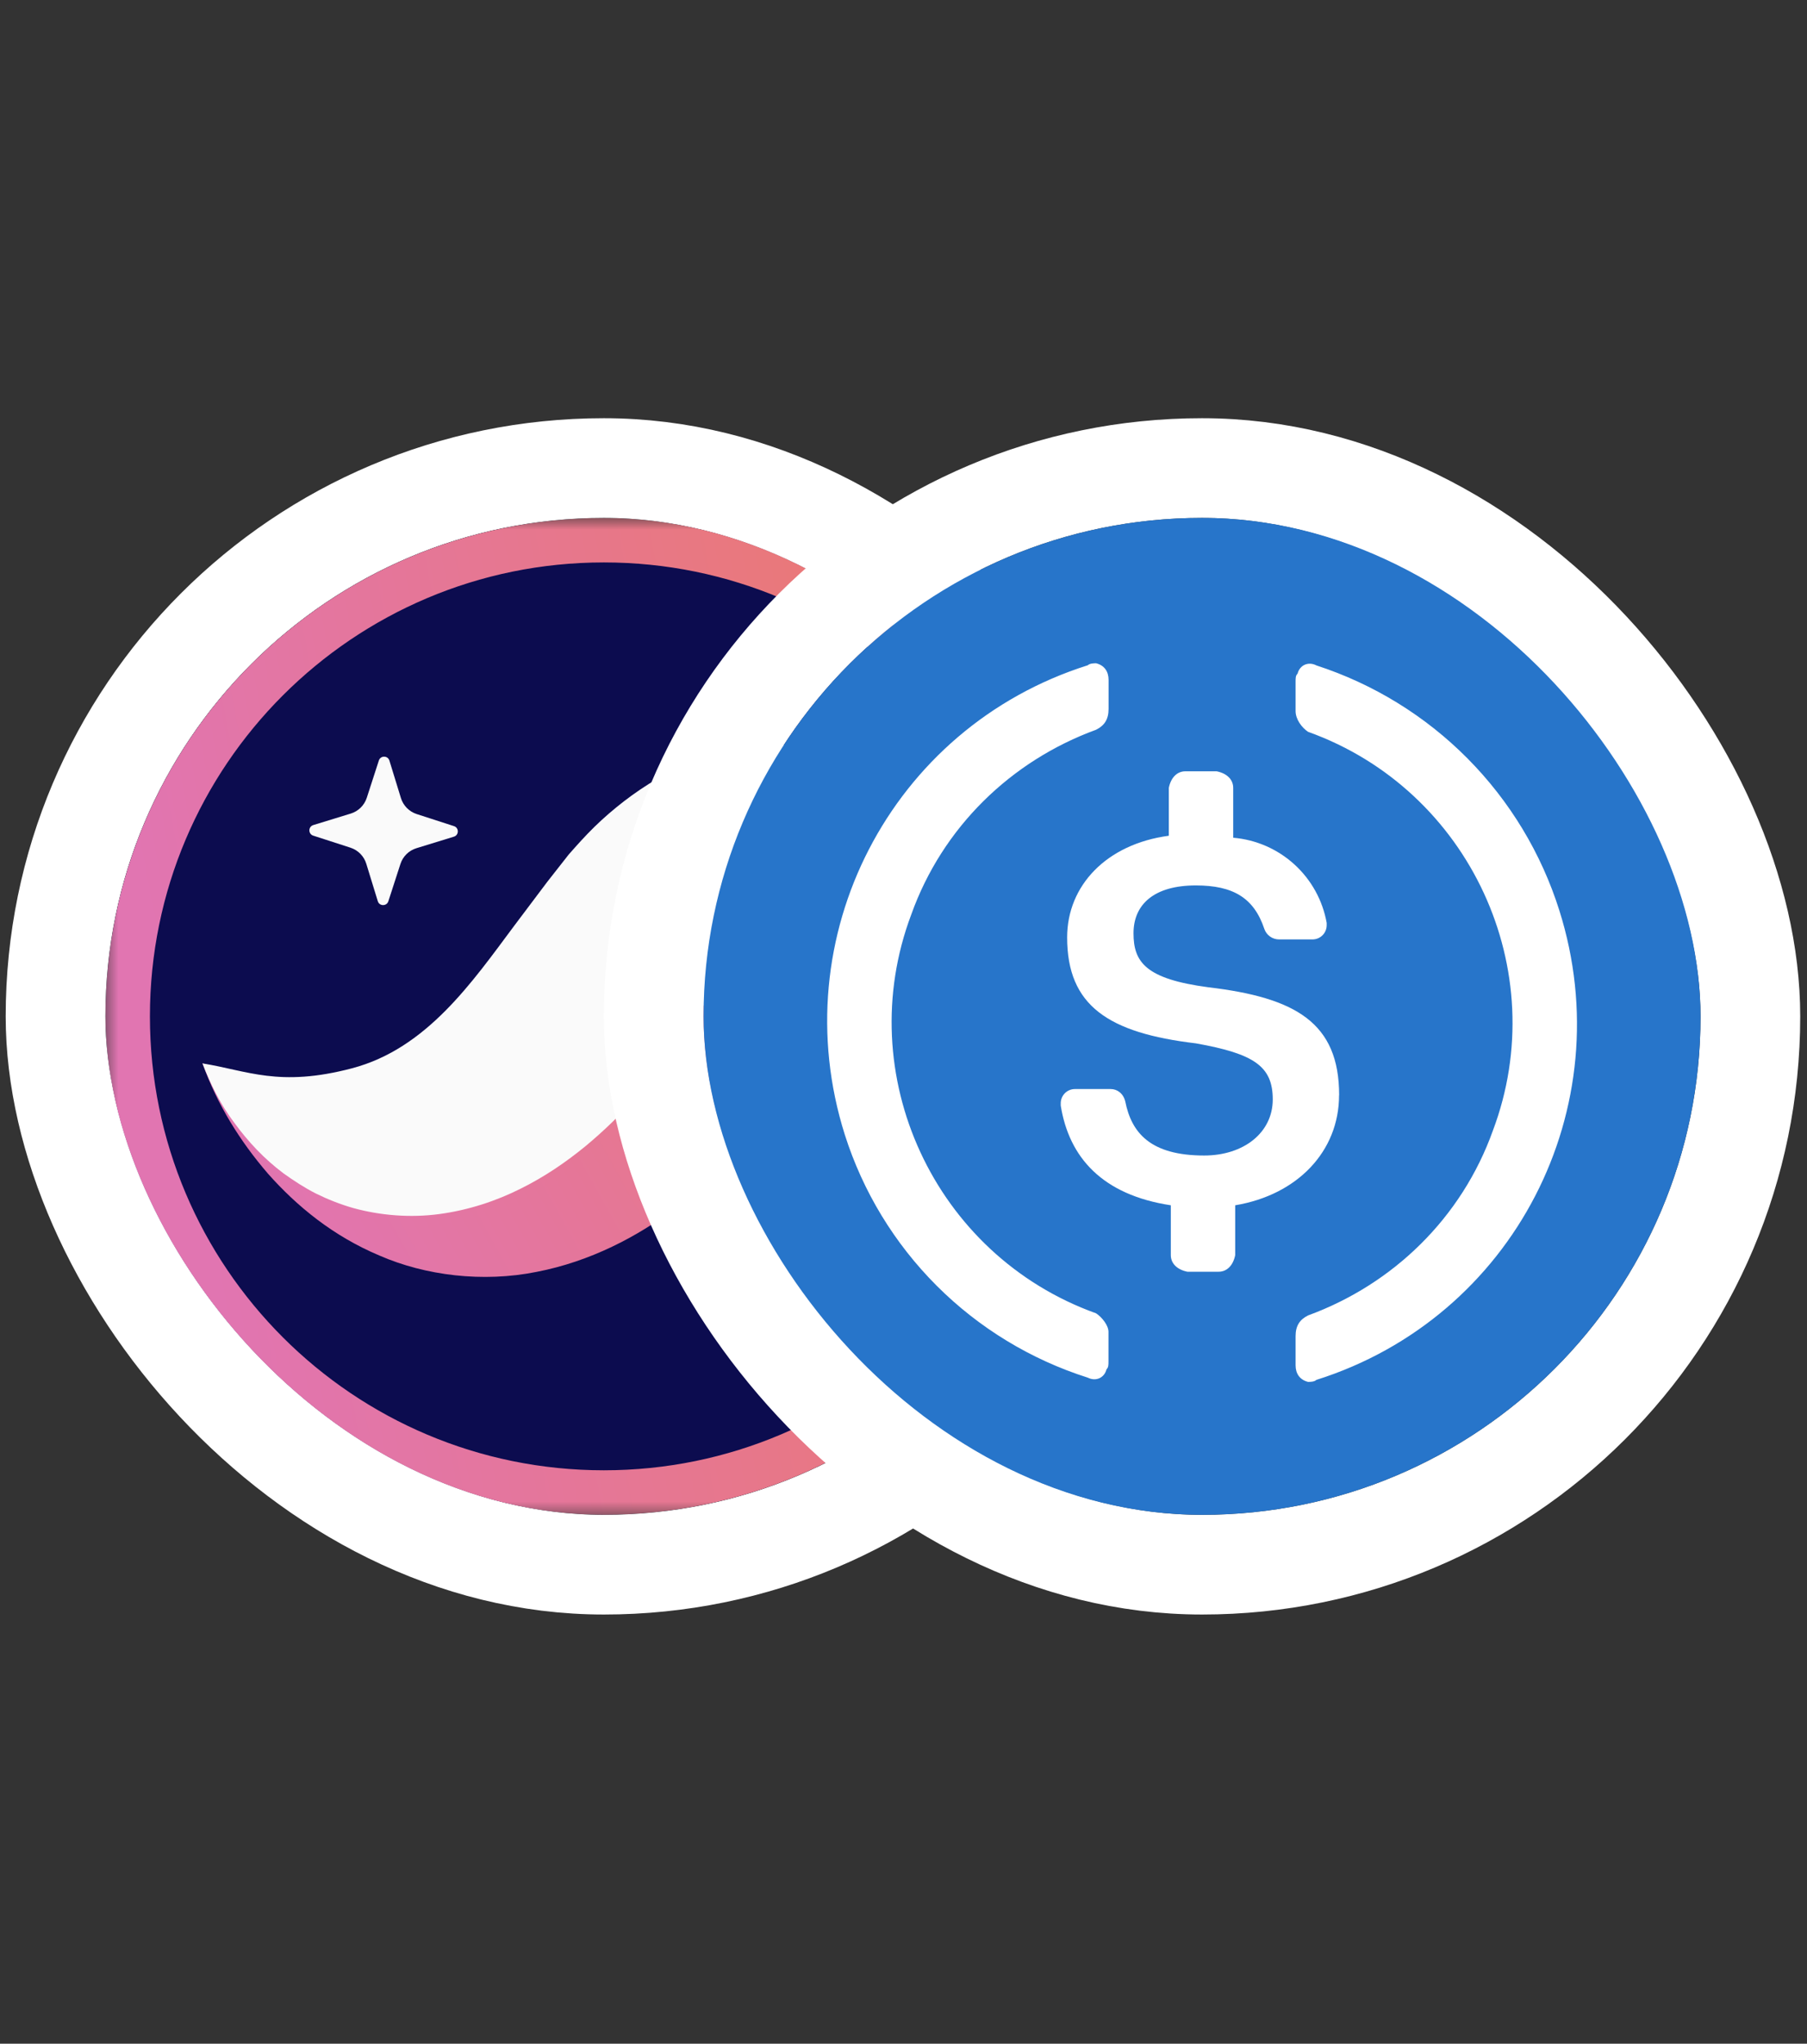
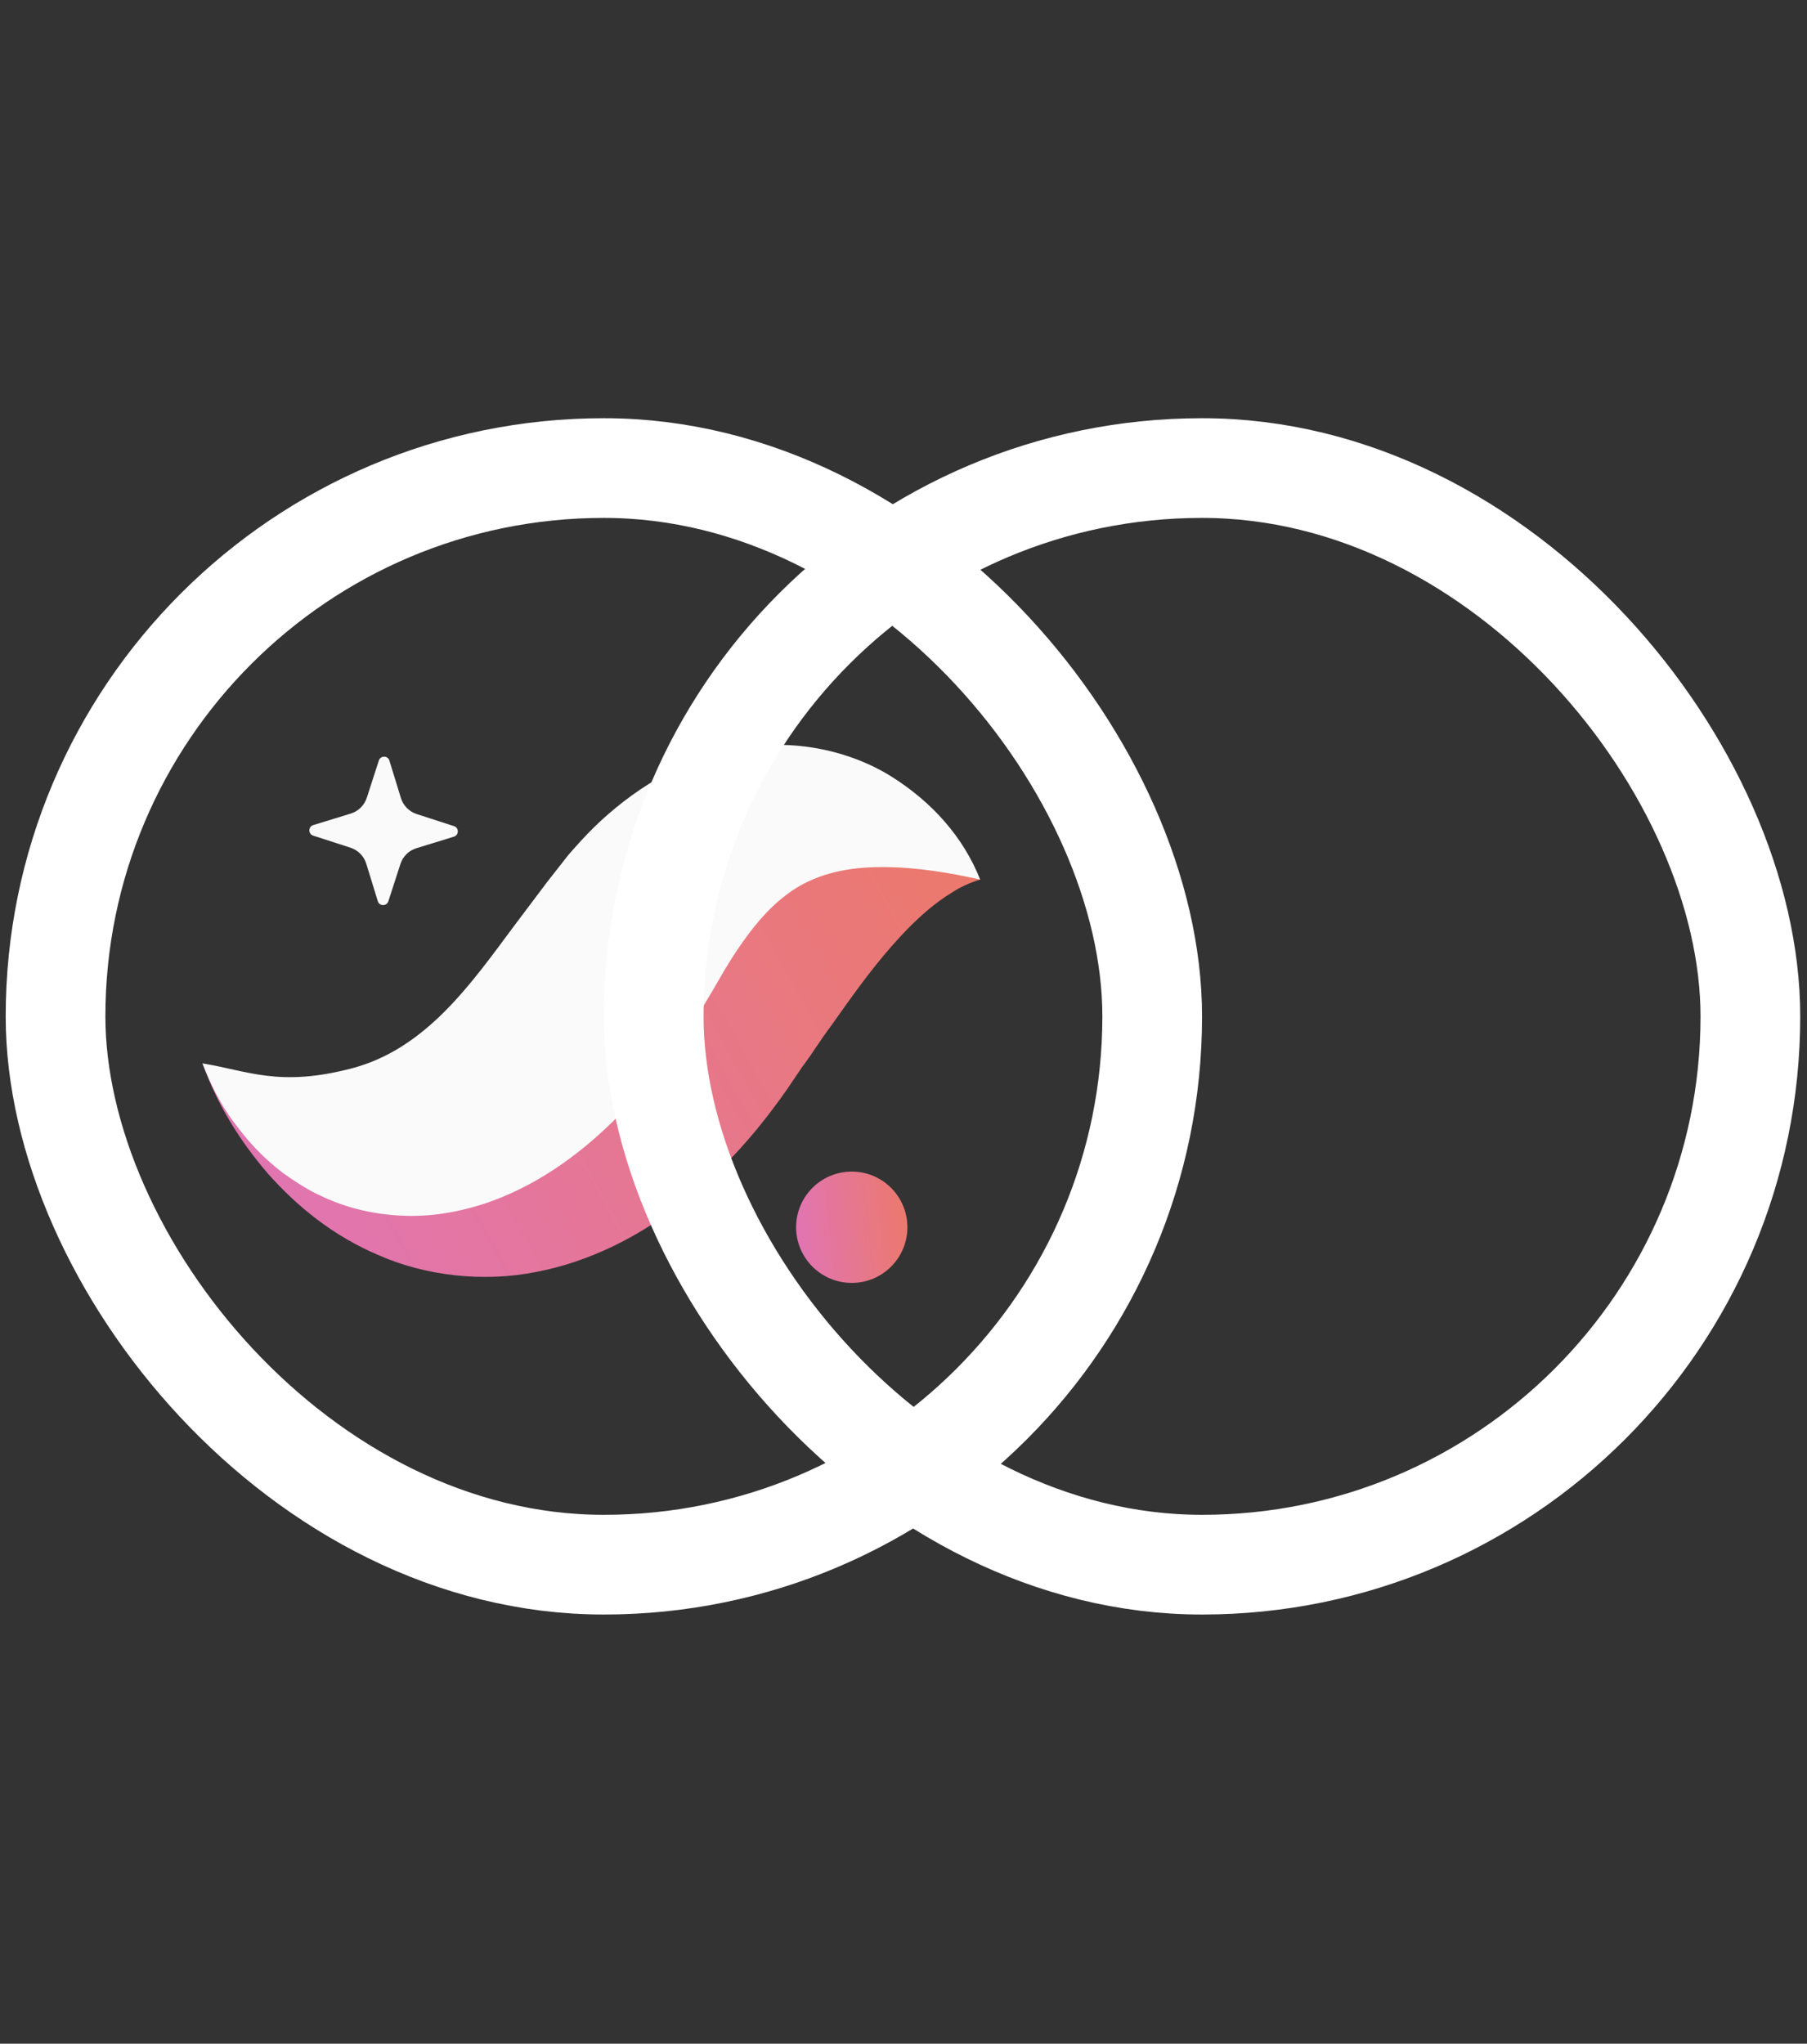
<svg xmlns="http://www.w3.org/2000/svg" width="145" height="164" viewBox="0 0 145 164" fill="none">
  <rect x="0" y="0" width="145" height="164" fill="#333333" stroke="none" />
  <rect x="4.457" y="37.56" width="88" height="88" rx="44" stroke="white" stroke-width="8" />
  <g clip-path="url(#clip0_160_1261)">
    <g clip-path="url(#clip1_160_1261)">
      <g clip-path="url(#clip2_160_1261)">
        <mask id="mask0_160_1261" style="mask-type:luminance" maskUnits="userSpaceOnUse" x="8" y="41" width="81" height="81">
          <path d="M88.457 41.56H8.457V121.56H88.457V41.56Z" fill="white" />
        </mask>
        <g mask="url(#mask0_160_1261)">
-           <path d="M8.457 81.559C8.457 103.651 26.365 121.56 48.456 121.56C70.547 121.56 88.457 103.651 88.457 81.559C88.457 59.468 70.547 41.56 48.456 41.56C26.365 41.56 8.457 59.468 8.457 81.559Z" fill="#0C0C4F" />
-           <path fill-rule="evenodd" clip-rule="evenodd" d="M8.457 81.56C8.457 59.468 26.365 41.56 48.456 41.56C70.547 41.56 88.457 59.468 88.457 81.56C88.457 103.651 70.547 121.56 48.456 121.56C26.365 121.56 8.457 103.651 8.457 81.56ZM48.456 45.133C28.338 45.133 12.03 61.441 12.03 81.56C12.03 101.678 28.338 117.986 48.456 117.986C68.574 117.986 84.883 101.677 84.883 81.56C84.883 61.441 68.574 45.133 48.456 45.133Z" fill="url(#paint0_linear_160_1261)" />
          <path fill-rule="evenodd" clip-rule="evenodd" d="M31.163 72.323L32.131 69.333C32.327 68.725 32.807 68.252 33.418 68.065L36.422 67.141C36.838 67.014 36.842 66.427 36.429 66.294L33.438 65.326C32.831 65.129 32.358 64.649 32.17 64.039L31.247 61.034C31.12 60.619 30.533 60.615 30.4 61.029L29.432 64.019C29.235 64.626 28.755 65.099 28.145 65.287L25.14 66.209C24.724 66.338 24.72 66.923 25.133 67.057L28.125 68.025C28.732 68.222 29.205 68.703 29.392 69.313L30.315 72.317C30.442 72.732 31.029 72.737 31.163 72.323Z" fill="#FAFAFA" />
          <path fill-rule="evenodd" clip-rule="evenodd" d="M78.653 70.583C77.415 69.198 75.482 68.418 73.602 68.099C71.708 67.792 69.721 67.82 67.851 68.152C64.067 68.792 60.629 70.359 57.631 72.292C56.074 73.241 54.746 74.339 53.37 75.457C52.708 76.022 52.103 76.624 51.474 77.217L49.754 78.928C47.886 80.882 46.044 82.661 44.262 84.135C42.473 85.603 40.8 86.718 39.151 87.497C37.504 88.279 35.741 88.739 33.443 88.813C31.166 88.893 28.471 88.482 25.589 87.804C22.691 87.128 19.648 86.165 16.248 85.337C17.434 88.629 19.221 91.537 21.515 94.197C23.836 96.81 26.734 99.191 30.456 100.757C34.126 102.358 38.737 102.933 43.048 102.066C47.371 101.233 51.164 99.233 54.23 96.92C57.305 94.583 59.792 91.921 61.889 89.153C62.467 88.388 62.773 87.96 63.192 87.363L64.35 85.648C65.155 84.587 65.887 83.379 66.683 82.328C68.244 80.127 69.784 77.929 71.572 75.903C72.473 74.876 73.422 73.893 74.543 72.949C75.101 72.488 75.705 72.037 76.374 71.63C77.053 71.192 77.77 70.849 78.653 70.583Z" fill="url(#paint1_linear_160_1261)" />
          <path fill-rule="evenodd" clip-rule="evenodd" d="M78.653 70.583C77.323 67.225 74.849 64.399 71.528 62.313C68.228 60.25 63.644 59.197 59.102 60.095C56.858 60.529 54.684 61.364 52.776 62.477C50.877 63.585 49.175 64.919 47.702 66.35C46.967 67.069 46.299 67.818 45.636 68.571L43.917 70.762L41.262 74.29C37.877 78.83 34.232 84.149 28.25 85.726C22.378 87.273 19.831 85.903 16.248 85.336C16.903 87.028 17.715 88.671 18.815 90.117C19.895 91.592 21.171 92.976 22.756 94.164C23.558 94.734 24.404 95.297 25.344 95.774C26.279 96.236 27.288 96.641 28.365 96.947C30.507 97.534 32.918 97.74 35.253 97.424C37.589 97.112 39.822 96.372 41.774 95.389C43.74 94.415 45.452 93.229 46.982 91.977C50.022 89.452 52.386 86.663 54.384 83.843C55.388 82.434 56.3 80.997 57.144 79.56L58.136 77.85C58.44 77.35 58.747 76.847 59.058 76.378C60.316 74.496 61.547 72.987 63.041 71.854C64.514 70.692 66.566 69.833 69.308 69.633C72.039 69.432 75.191 69.804 78.653 70.583Z" fill="#FAFAFA" />
          <path fill-rule="evenodd" clip-rule="evenodd" d="M63.882 98.482C63.882 100.949 65.883 102.949 68.349 102.949C70.815 102.949 72.813 100.949 72.813 98.482C72.813 96.016 70.815 94.016 68.349 94.016C65.883 94.016 63.882 96.016 63.882 98.482Z" fill="url(#paint2_linear_160_1261)" />
        </g>
      </g>
    </g>
  </g>
  <rect x="52.456" y="37.56" width="88" height="88" rx="44" stroke="white" stroke-width="8" />
  <g clip-path="url(#clip3_160_1261)">
    <g clip-path="url(#clip4_160_1261)">
      <g clip-path="url(#clip5_160_1261)">
-         <path d="M96.457 121.559C101.713 121.572 106.92 120.546 111.779 118.54C116.638 116.535 121.052 113.589 124.769 109.872C128.486 106.155 131.432 101.741 133.437 96.882C135.443 92.023 136.469 86.816 136.456 81.56C136.469 76.303 135.443 71.096 133.437 66.237C131.432 61.379 128.486 56.964 124.769 53.247C121.052 49.53 116.638 46.584 111.779 44.579C106.92 42.573 101.713 41.547 96.457 41.56C91.2 41.547 85.993 42.573 81.134 44.578C76.275 46.584 71.861 49.53 68.144 53.247C64.427 56.964 61.481 61.378 59.475 66.237C57.47 71.096 56.444 76.303 56.457 81.56C56.444 86.816 57.47 92.023 59.476 96.882C61.481 101.741 64.427 106.155 68.144 109.872C71.861 113.589 76.276 116.535 81.134 118.54C85.993 120.546 91.2 121.572 96.457 121.559Z" fill="#2775CA" />
        <path d="M107.458 87.892C107.458 82.059 103.957 80.053 96.957 79.225C91.957 78.56 90.957 77.225 90.957 74.893C90.957 72.56 92.624 71.053 95.957 71.053C98.957 71.053 100.624 72.053 101.458 74.553C101.544 74.795 101.701 75.004 101.91 75.153C102.119 75.302 102.368 75.383 102.624 75.385H105.29C105.444 75.389 105.597 75.362 105.741 75.305C105.884 75.247 106.015 75.162 106.124 75.053C106.233 74.944 106.319 74.813 106.376 74.67C106.434 74.527 106.461 74.373 106.458 74.219V74.059C106.135 72.253 105.225 70.604 103.868 69.368C102.512 68.132 100.785 67.379 98.957 67.225V63.225C98.957 62.56 98.458 62.059 97.624 61.893H95.123C94.458 61.893 93.957 62.392 93.79 63.225V67.065C88.79 67.733 85.631 71.065 85.631 75.225C85.631 80.726 88.963 82.893 95.963 83.726C100.63 84.56 102.13 85.56 102.13 88.225C102.13 90.891 99.797 92.726 96.63 92.726C92.296 92.726 90.797 90.892 90.296 88.392C90.136 87.726 89.631 87.392 89.13 87.392H86.283C86.129 87.388 85.976 87.416 85.832 87.473C85.689 87.531 85.559 87.617 85.45 87.726C85.341 87.835 85.255 87.965 85.198 88.109C85.141 88.252 85.113 88.405 85.117 88.56V88.72C85.784 92.88 88.451 95.886 93.95 96.72V100.72C93.95 101.385 94.451 101.886 95.283 102.052H97.784C98.451 102.052 98.95 101.553 99.117 100.72V96.72C104.117 95.886 107.451 92.385 107.451 87.886L107.458 87.892Z" fill="white" />
        <path d="M87.956 105.391C74.955 100.725 68.288 86.225 73.122 73.391C75.623 66.391 81.122 61.058 87.956 58.559C88.623 58.225 88.956 57.725 88.956 56.892V54.559C88.956 53.892 88.623 53.391 87.956 53.225C87.796 53.225 87.456 53.225 87.288 53.385C71.456 58.385 62.789 75.218 67.789 91.052C69.242 95.625 71.771 99.784 75.164 103.177C78.557 106.57 82.715 109.099 87.288 110.552C87.956 110.885 88.623 110.552 88.789 109.885C88.949 109.725 88.949 109.552 88.949 109.218V106.885C88.956 106.386 88.456 105.725 87.956 105.391ZM105.622 53.391C104.955 53.058 104.288 53.391 104.122 54.058C103.962 54.218 103.962 54.391 103.962 54.725V57.058C103.962 57.725 104.463 58.391 104.962 58.725C117.962 63.391 124.629 77.892 119.795 90.725C117.294 97.725 111.795 103.058 104.962 105.559C104.295 105.892 103.962 106.391 103.962 107.224V109.559C103.962 110.224 104.295 110.725 104.962 110.892C105.122 110.892 105.462 110.892 105.629 110.732C121.469 105.732 130.128 88.898 125.128 73.064C123.68 68.47 121.155 64.288 117.763 60.867C114.371 57.446 110.211 54.885 105.629 53.397L105.622 53.391Z" fill="white" />
      </g>
    </g>
  </g>
  <defs>
    <linearGradient id="paint0_linear_160_1261" x1="83.444" y1="62.453" x2="12.282" y2="75.657" gradientUnits="userSpaceOnUse">
      <stop stop-color="#EC796B" />
      <stop offset="1" stop-color="#E175B1" />
    </linearGradient>
    <linearGradient id="paint1_linear_160_1261" x1="78.32" y1="69.405" x2="23.393" y2="99.924" gradientUnits="userSpaceOnUse">
      <stop stop-color="#EC796B" />
      <stop offset="1" stop-color="#E175B1" />
    </linearGradient>
    <linearGradient id="paint2_linear_160_1261" x1="72.81" y1="95.349" x2="63.876" y2="96.294" gradientUnits="userSpaceOnUse">
      <stop stop-color="#EC796B" />
      <stop offset="1" stop-color="#E175B1" />
    </linearGradient>
    <clipPath id="clip0_160_1261">
      <rect x="8.457" y="41.56" width="80" height="80" rx="40" fill="white" />
    </clipPath>
    <clipPath id="clip1_160_1261">
      <rect width="80" height="80" fill="white" transform="translate(8.457 41.56)" />
    </clipPath>
    <clipPath id="clip2_160_1261">
      <rect width="80" height="80" fill="white" transform="translate(8.457 41.56)" />
    </clipPath>
    <clipPath id="clip3_160_1261">
-       <rect x="56.456" y="41.56" width="80" height="80" rx="40" fill="white" />
-     </clipPath>
+       </clipPath>
    <clipPath id="clip4_160_1261">
-       <rect width="80" height="80" fill="white" transform="translate(56.456 41.56)" />
-     </clipPath>
+       </clipPath>
    <clipPath id="clip5_160_1261">
      <rect width="80" height="80" fill="white" transform="translate(56.456 41.56)" />
    </clipPath>
  </defs>
</svg>